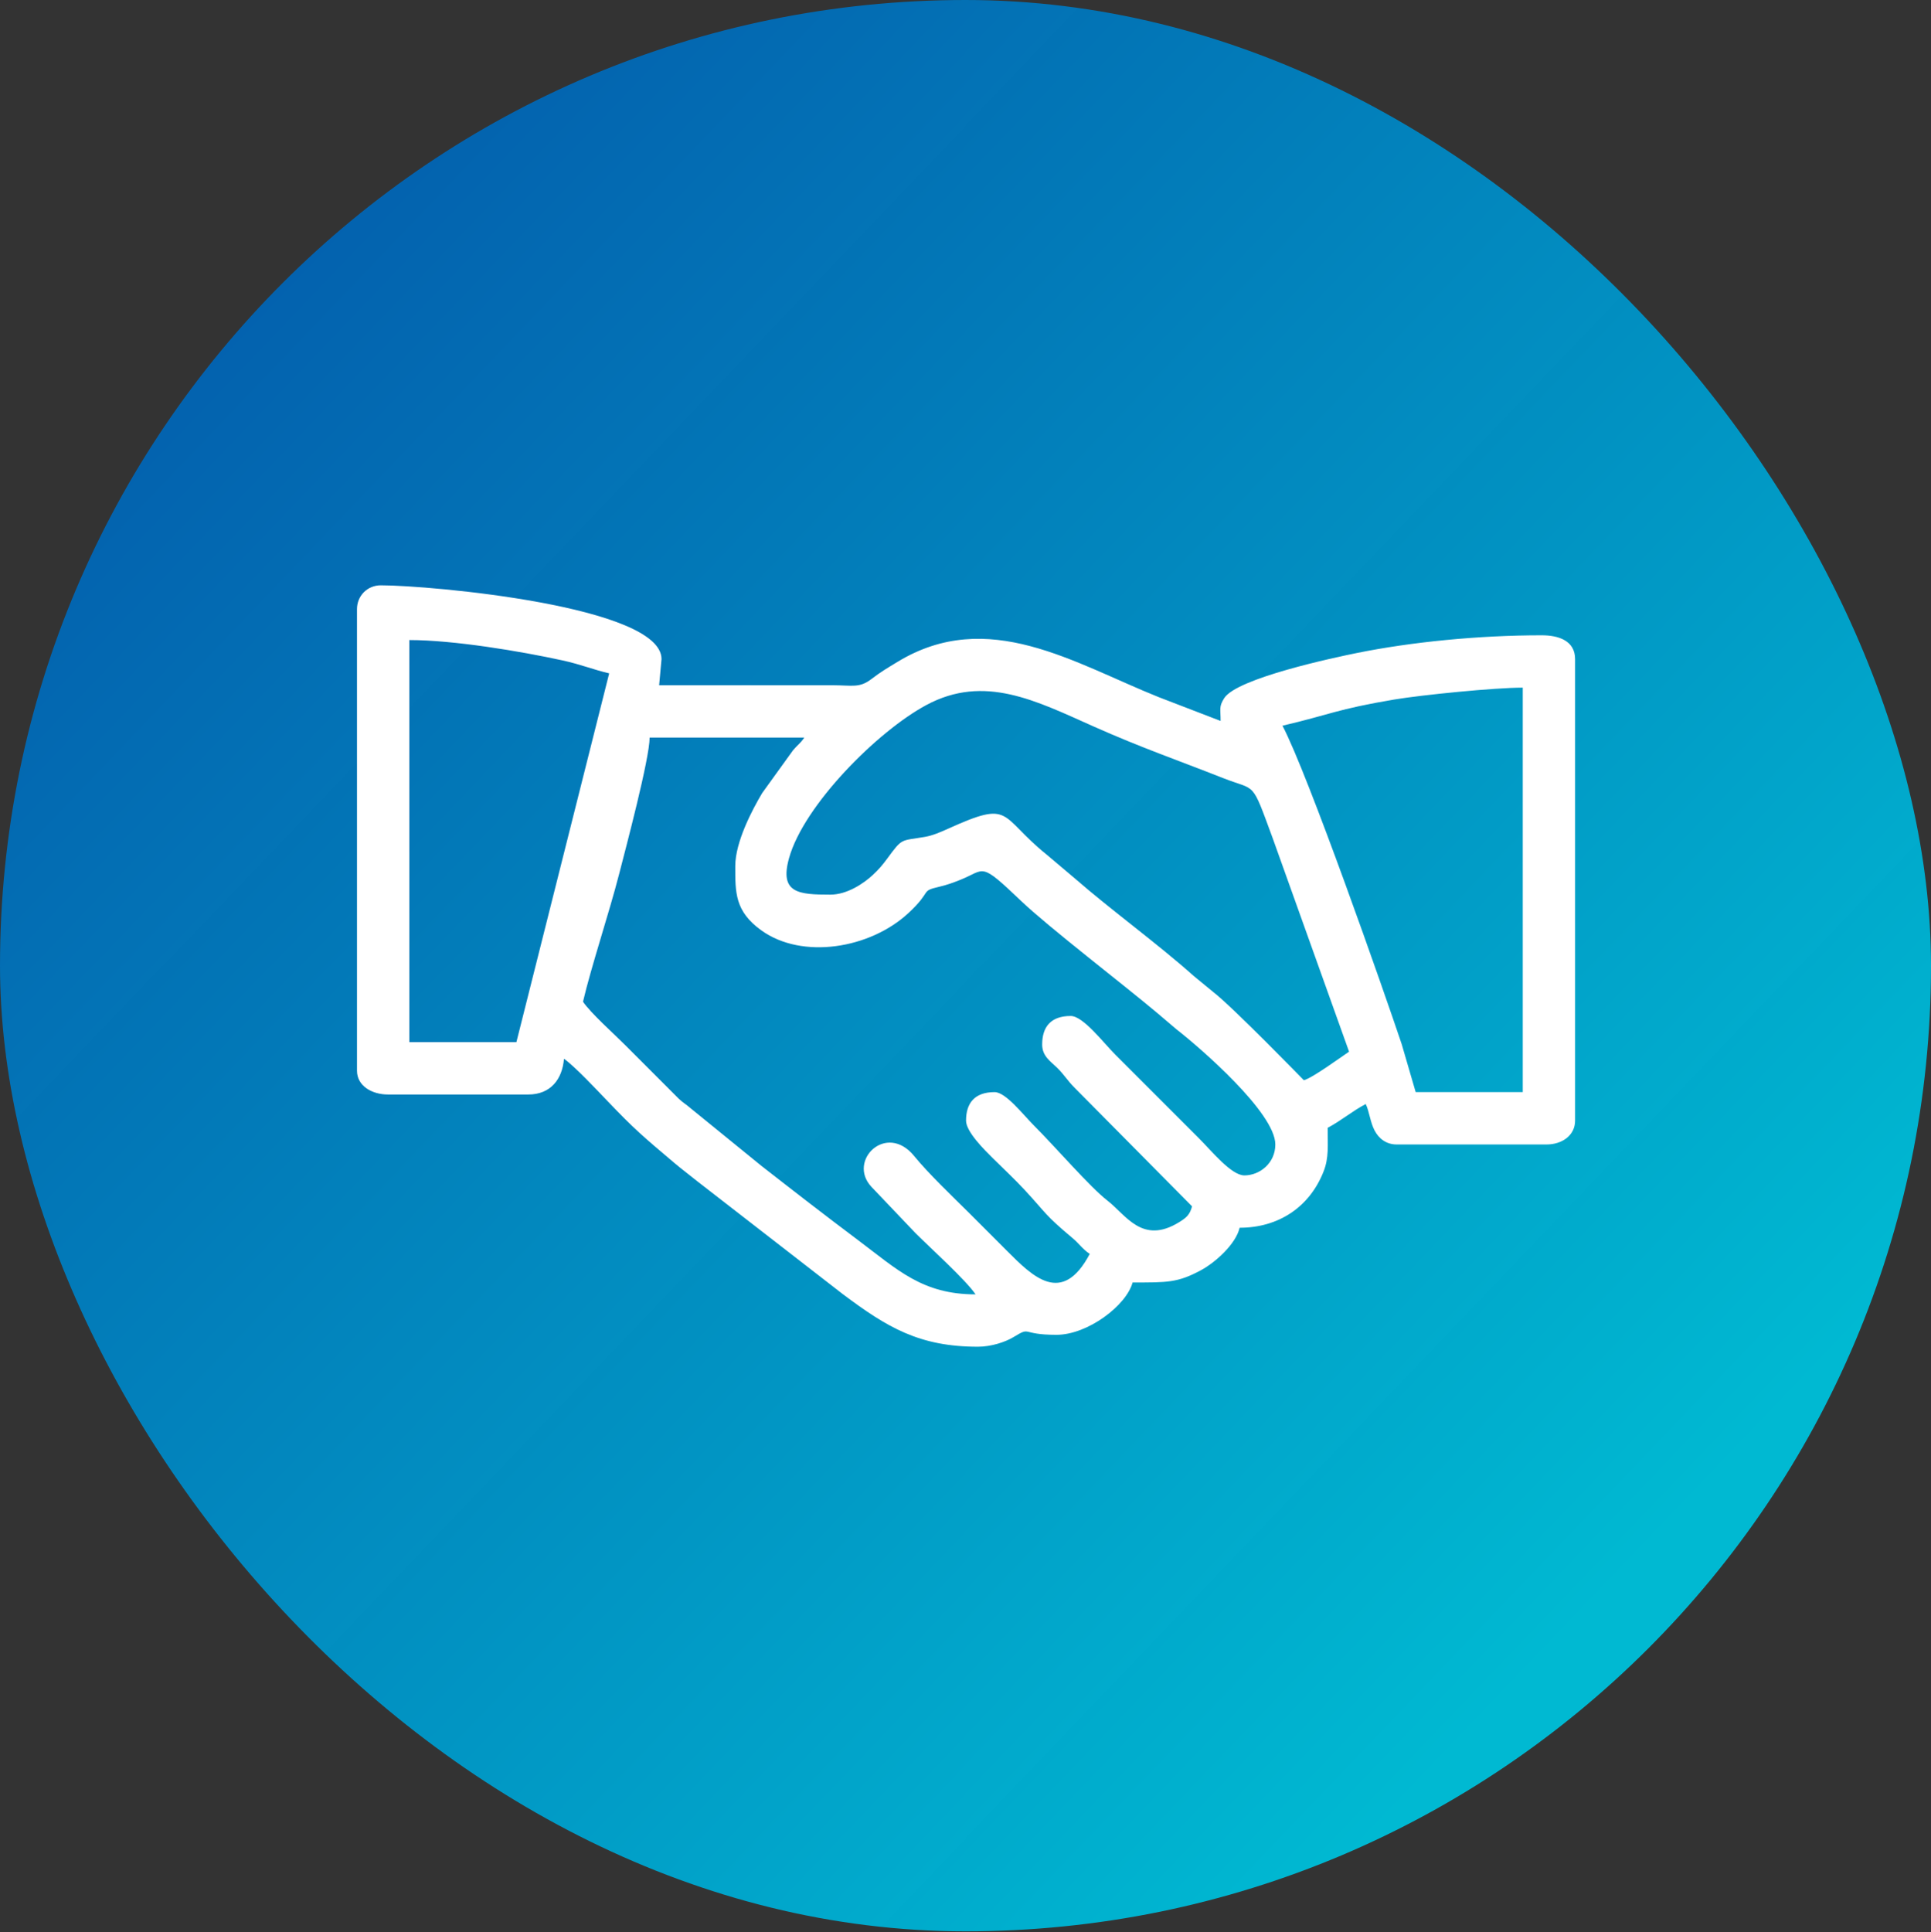
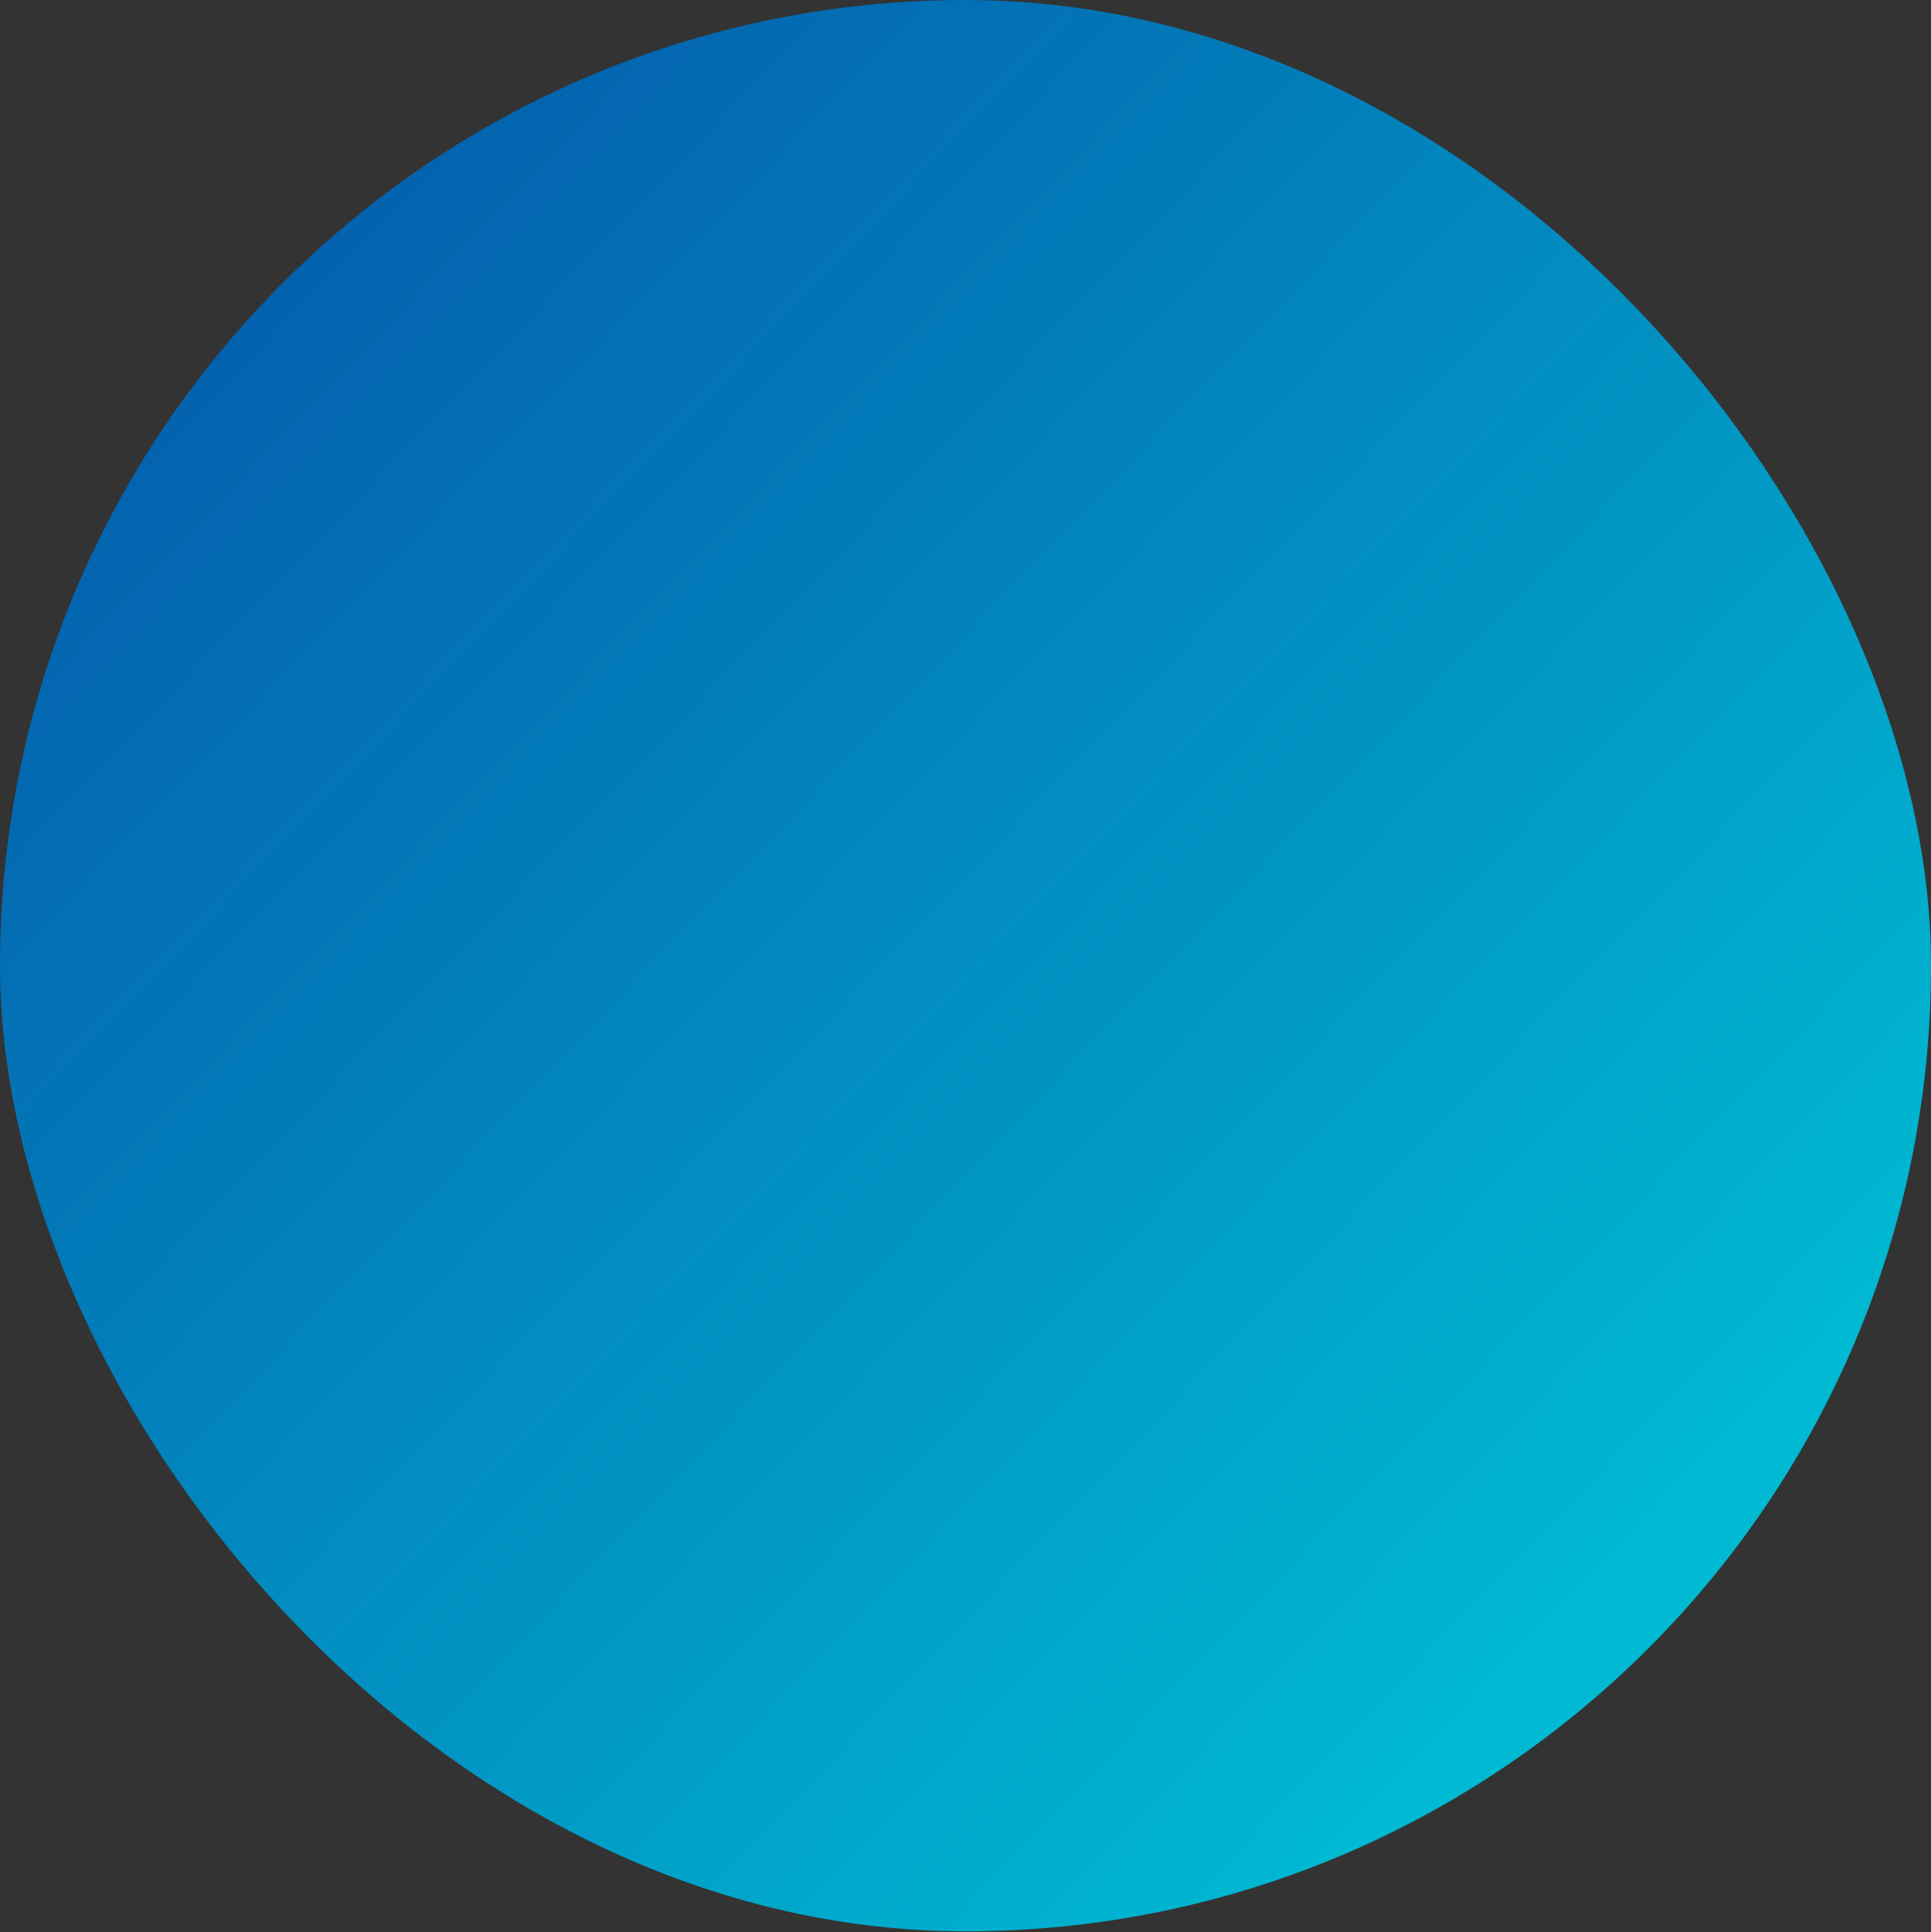
<svg xmlns="http://www.w3.org/2000/svg" width="1785" height="1786" viewBox="0 0 1785 1786" fill="none">
  <rect x="0" y="0" width="1785" height="1786" fill="#333333" stroke="none" />
  <rect width="1785" height="1785.1" rx="892.5" fill="url(#paint0_linear_4405_380547)" />
-   <path fill-rule="evenodd" clip-rule="evenodd" d="M767.645 826.898C738.276 826.898 720.315 825.625 729.402 793.084C743.016 744.337 810.939 676.036 856.309 651.656C910.011 622.798 957.822 647.849 1011.01 671.505C1055.28 691.199 1088.51 702.567 1130.52 719.137C1161.79 731.472 1156.4 720.374 1176.37 774.446L1247.07 972.047C1238.9 977.523 1213.33 996.29 1205.29 998.438C1205.27 998.424 1139.34 930.628 1121.72 917.062L1103.61 902.186C1069.37 871.668 1027.33 841.34 993.674 811.994L967.451 789.835C922.876 753.922 936.346 738.834 876.164 766.078C869.197 769.232 861.919 772.329 855.013 773.517C832.286 777.427 834.447 774.1 820.125 793.61C815.733 799.594 812.22 803.694 806.723 808.797C798.254 816.659 783.002 826.898 767.645 826.898ZM679.676 800.508C679.676 824.729 679.163 842.247 703.801 859.954C741.581 887.106 804.229 876.868 839.699 843.973C862.362 822.955 850.067 823.881 868.14 819.632C875.206 817.97 880.515 816.098 887.993 813.095C911.28 803.743 905.176 795.843 944.133 832.945C969.35 856.961 1037.96 909.568 1069.62 936.179L1087.46 951.324C1109.18 968.224 1178.9 1028.49 1178.9 1057.82C1178.9 1075.14 1164.43 1086.41 1150.31 1086.41C1138.22 1086.41 1120.26 1064.05 1107.97 1051.77L1031 974.796C1019.83 963.629 1001.28 939.059 989.766 939.059C971.292 939.059 963.375 949.173 963.375 965.45C963.375 976.258 971.124 980.942 977.147 986.864C984.185 993.784 986.558 998.629 993.582 1005.62L1101.93 1115C1099.85 1122.79 1096.74 1125.47 1090.11 1129.58C1055.85 1150.79 1040.89 1122.96 1023.68 1109.67C1007.71 1097.33 975.566 1060.1 956.227 1040.77C945.416 1029.96 929.759 1009.43 919.391 1009.43C900.917 1009.43 893 1019.55 893 1035.82C893 1046.17 910.396 1063.19 917.736 1070.47C927.914 1080.55 937.841 1089.73 947.458 1100.12C967.477 1121.77 965.477 1122.6 991.316 1144.23C997.731 1149.61 1000.58 1154.44 1007.36 1158.98C981.748 1207.38 954.572 1179.87 930.937 1156.23L895.759 1121.03C880.214 1105.64 858.395 1084.86 844.995 1068.43C819.328 1036.97 782.989 1072.84 805.504 1096.93L846.266 1139.74C859.762 1153.23 893.001 1183.23 901.797 1196.37C852.678 1196.37 829.755 1173.69 793.409 1146.41C762.547 1123.25 733.675 1100.9 703.867 1077.61L638.38 1024.34C633.714 1020.27 632.05 1019.82 627.419 1015.51L577.962 965.999C567.711 955.748 545.81 936.145 538.926 925.864C546.412 893.729 562.948 844.293 572.383 807.575C578.218 784.867 600.504 701.094 600.504 681.75H743.453C739.81 687.189 737.449 688.307 733.113 693.402L704.552 733.017C695.478 748.257 679.676 778.055 679.676 800.508ZM1185.5 670.754C1228.95 660.629 1235.55 655.512 1288.85 646.554C1313.93 642.34 1381.54 635.567 1407.62 635.567V1009.43H1308.65L1295.74 965.169C1279.71 917.239 1208.88 714.956 1185.5 670.754ZM477.348 963.25H378.383V591.582C419.276 591.582 481.013 601.879 520.084 610.424C536.951 614.113 548.572 618.982 563.117 622.371L477.348 963.25ZM330 562.992V989.641C330 1003.92 344.121 1011.63 358.59 1011.63H488.344C509.018 1011.63 519.763 997.503 521.332 978.645C530.493 984.778 552.409 1008.13 561.51 1017.64C586.596 1043.85 593.985 1050.06 623.175 1074.73C630.844 1081.21 637.327 1085.95 645.179 1092.31L778.957 1196.05C820.185 1226.98 849.861 1244.75 903.996 1244.75C916.273 1244.75 929.231 1240.48 936.946 1235.81C953.84 1225.59 942.783 1233.75 976.57 1233.75C1005.46 1233.75 1041.28 1206.6 1046.95 1185.37C1078.9 1185.37 1088.52 1185.75 1110.31 1173.96C1123.31 1166.93 1142.35 1150.06 1145.91 1134.79C1181.75 1134.79 1210.61 1115.76 1223.55 1082.67C1228.51 1070 1227.28 1058.84 1227.28 1042.42C1239.97 1035.71 1249.78 1027.14 1262.47 1020.43C1265.91 1027.61 1266.55 1037.16 1270.78 1045.11C1274.48 1052.07 1281.2 1057.82 1291.06 1057.82H1429.61C1443.81 1057.82 1456 1049.58 1456 1035.82V609.176C1456 592.278 1440.92 587.184 1425.21 587.184C1366.63 587.184 1304.69 593.364 1254.58 603.491C1234.42 607.565 1143.11 626.809 1131.57 645.413C1126.64 653.35 1128.32 655.062 1128.32 666.356L1071.14 644.363C992.94 613.061 913.309 560.847 829.62 611.772C820.577 617.275 814.157 620.993 805.742 627.481C794.448 636.188 788.029 633.392 769.845 633.368C716.332 633.297 662.814 633.367 609.301 633.367L611.5 609.176C611.5 560.187 397.624 541 351.992 541C339.637 541 330 550.637 330 562.992Z" fill="white" />
  <defs>
    <linearGradient id="paint0_linear_4405_380547" x1="141.106" y1="136.401" x2="1512.08" y2="1446.89" gradientUnits="userSpaceOnUse">
      <stop offset="0" stop-color="#005DB4" stop-opacity="0.932" />
      <stop offset="1" stop-color="#00B9D2" />
    </linearGradient>
  </defs>
</svg>